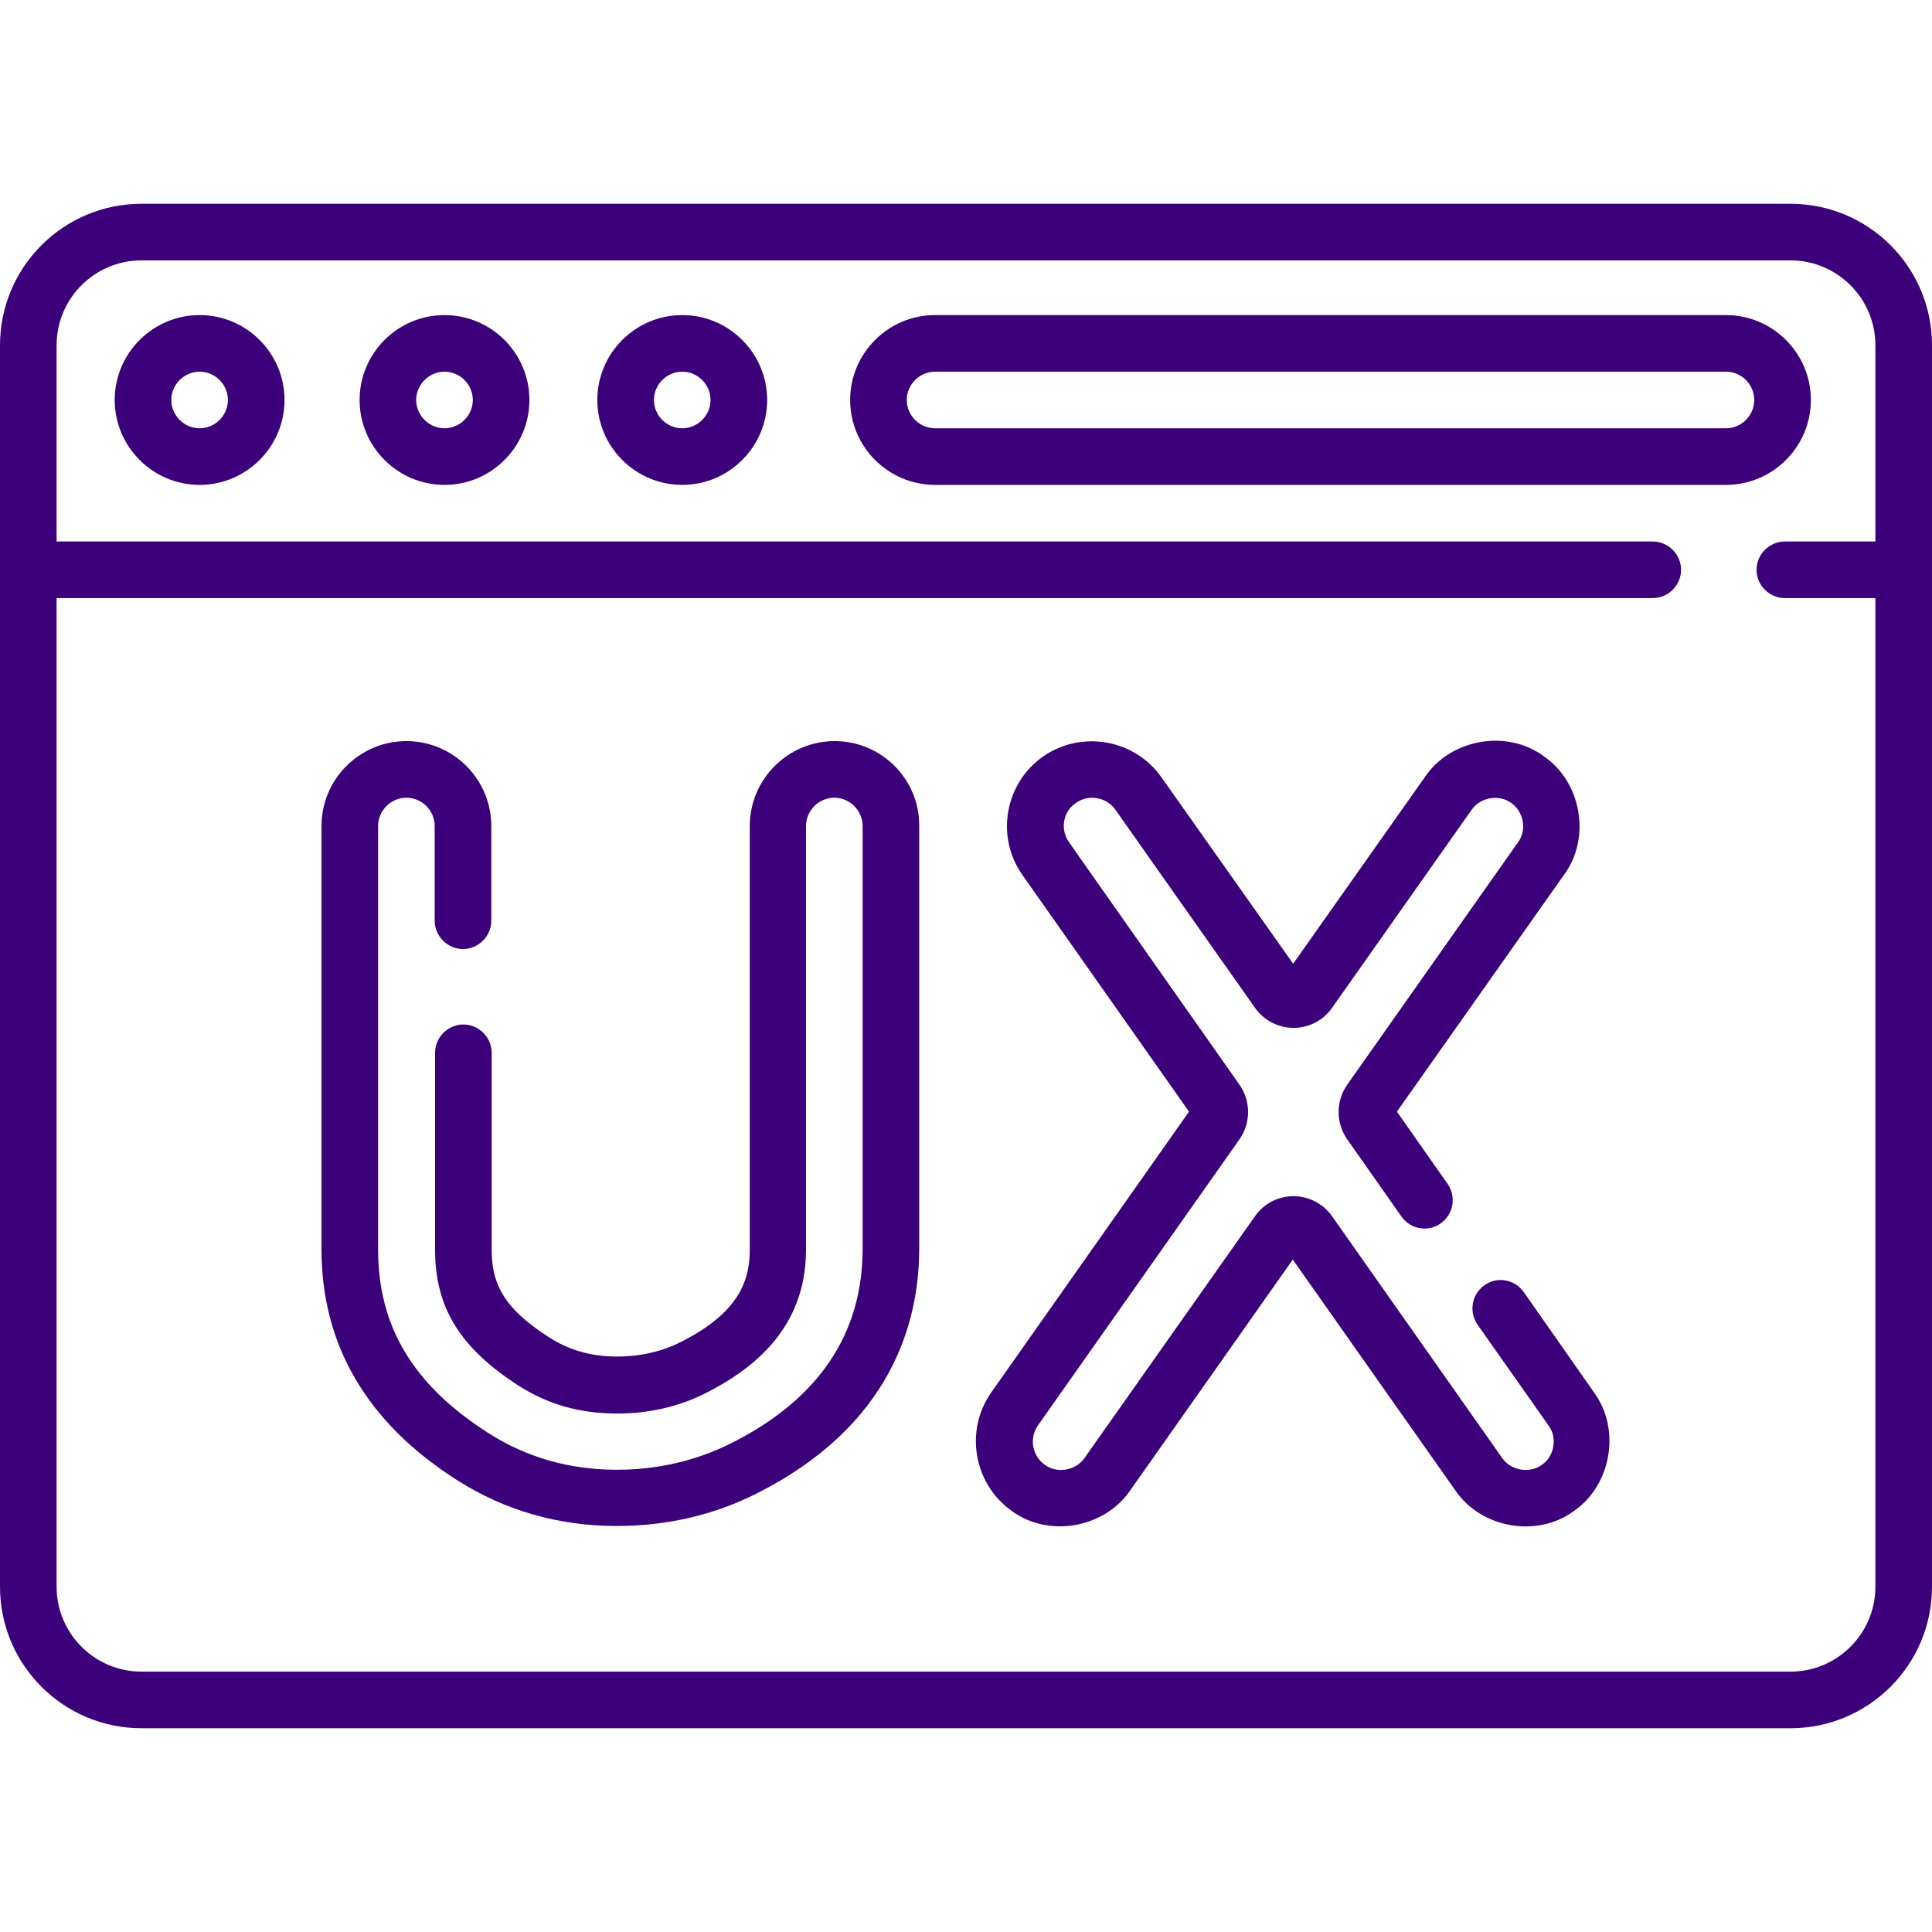
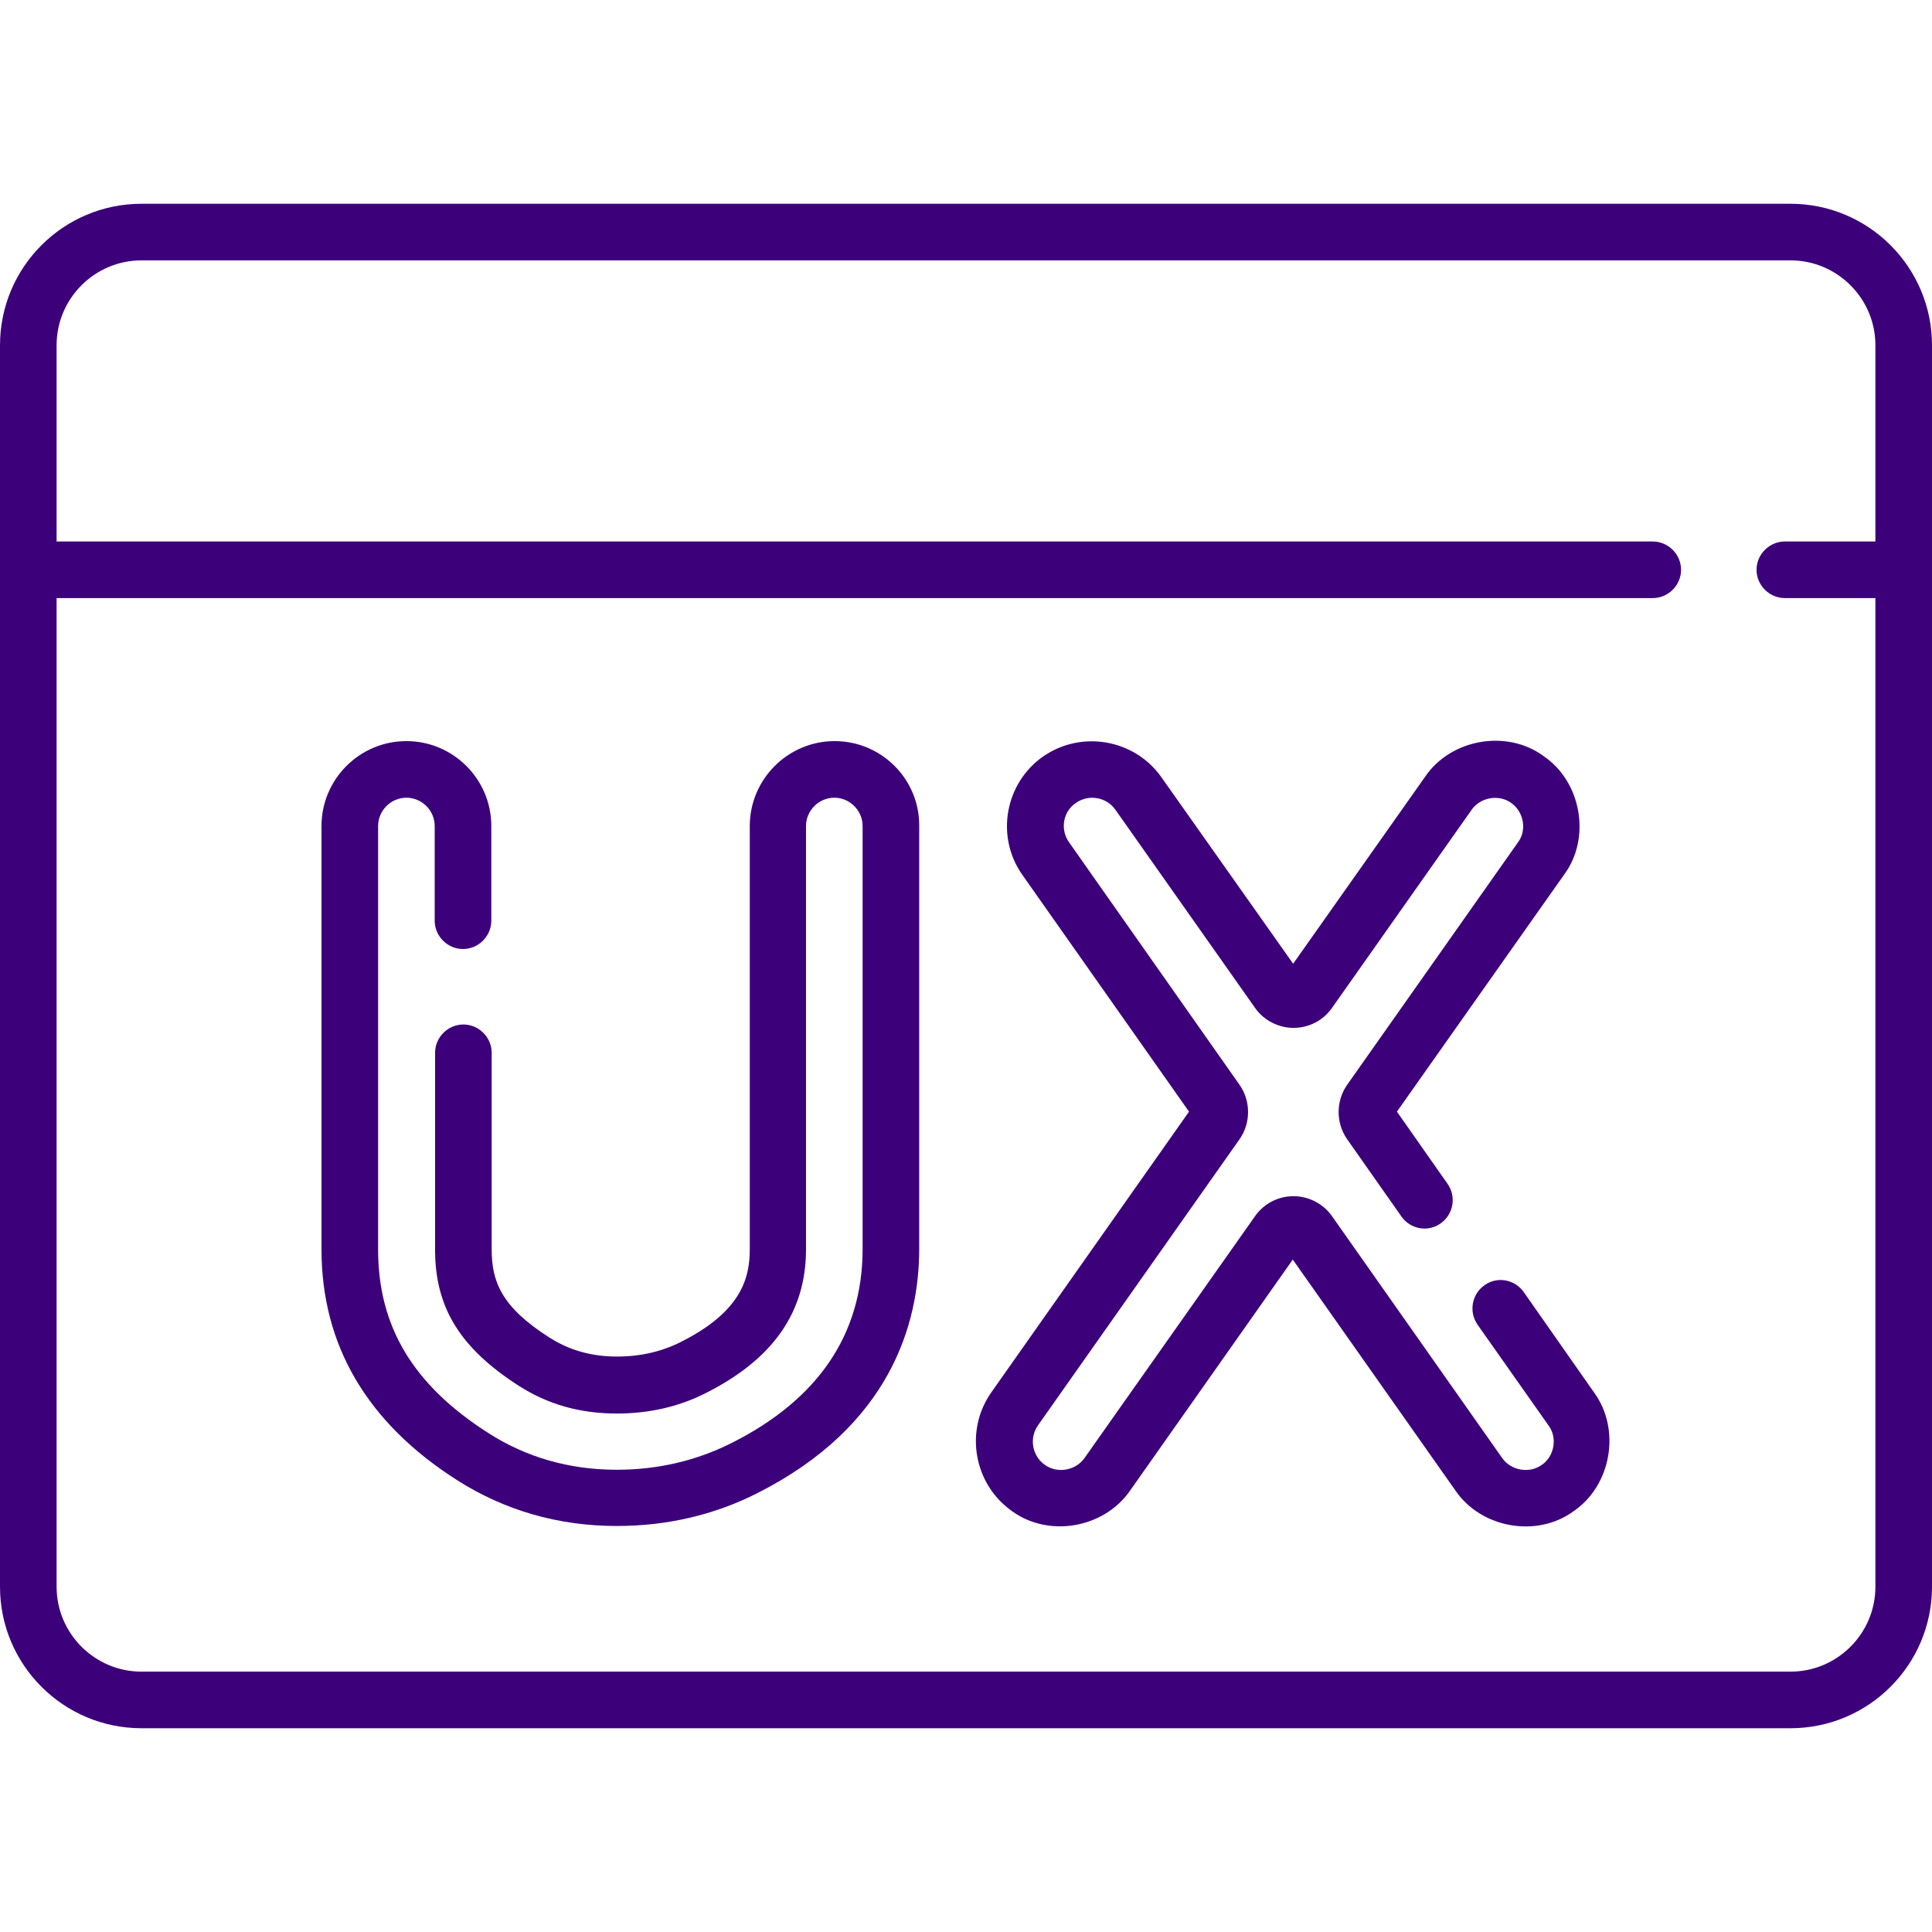
<svg xmlns="http://www.w3.org/2000/svg" version="1.1" id="Capa_1" x="0px" y="0px" viewBox="0 0 512 512" style="enable-background:new 0 0 512 512;" xml:space="preserve">
  <style type="text/css">
	.st0{fill:#3D007B;}
</style>
  <g>
-     <path class="st0" d="M52.9,83.5c-12.4,0-22.5,10.1-22.5,22.5s10.1,22.5,22.5,22.5s22.5-10.1,22.5-22.5S65.3,83.5,52.9,83.5z    M52.9,113.5c-4.1,0-7.5-3.4-7.5-7.5s3.4-7.5,7.5-7.5c4.1,0,7.5,3.4,7.5,7.5S57,113.5,52.9,113.5z" />
-     <path class="st0" d="M117.8,83.5c-12.4,0-22.5,10.1-22.5,22.5s10.1,22.5,22.5,22.5s22.5-10.1,22.5-22.5S130.2,83.5,117.8,83.5z    M117.8,113.5c-4.1,0-7.5-3.4-7.5-7.5s3.4-7.5,7.5-7.5c4.1,0,7.5,3.4,7.5,7.5S121.9,113.5,117.8,113.5z" />
-     <path class="st0" d="M180.8,83.5c-12.4,0-22.5,10.1-22.5,22.5s10.1,22.5,22.5,22.5s22.5-10.1,22.5-22.5S193.2,83.5,180.8,83.5   L180.8,83.5z M180.8,113.5c-4.1,0-7.5-3.4-7.5-7.5s3.4-7.5,7.5-7.5c4.1,0,7.5,3.4,7.5,7.5S184.9,113.5,180.8,113.5z" />
-     <path class="st0" d="M479.9,106c0-12.4-10.1-22.5-22.5-22.5H247.8c-12.4,0-22.5,10.1-22.5,22.5s10.1,22.5,22.5,22.5h209.6   C469.8,128.5,479.9,118.4,479.9,106z M457.4,113.5H247.8c-4.1,0-7.5-3.4-7.5-7.5s3.4-7.5,7.5-7.5h209.6c4.1,0,7.5,3.4,7.5,7.5   S461.5,113.5,457.4,113.5L457.4,113.5z" />
    <path class="st0" d="M403.8,342.4c-2.4-3.4-7.1-4.2-10.4-1.8c-3.4,2.4-4.2,7.1-1.8,10.5l18.8,26.7c2.4,3.2,1.5,8.2-1.8,10.4   c-3.3,2.4-8.2,1.5-10.5-1.8l-45.1-64.1c-2.3-3.3-6.2-5.3-10.2-5.3c0,0,0,0,0,0c-4.1,0-7.9,2-10.2,5.3l-45.2,64.1   c-2.3,3.3-7.2,4.2-10.5,1.8c-3.4-2.4-4.2-7.1-1.8-10.5l53.4-75.8c3-4.3,3-10.1,0-14.4l-45.2-64.3c-2.4-3.4-1.6-8.1,1.8-10.4   c3.4-2.4,8.1-1.6,10.5,1.8l37,52.5c2.3,3.3,6.2,5.3,10.2,5.3h0c4.1,0,7.9-2,10.2-5.3l37-52.5c2.3-3.3,7.2-4.2,10.5-1.8   c3.3,2.3,4.2,7.2,1.8,10.4L357,287.5c-3,4.3-3,10.1,0,14.4l14.4,20.5c2.4,3.4,7.1,4.2,10.4,1.8c3.4-2.4,4.2-7.1,1.8-10.5   l-13.4-19.1l44.3-62.8c7.2-9.7,4.6-24.6-5.4-31.4c-9.7-7.2-24.6-4.6-31.4,5.4l-35,49.6L307.8,206c-7.1-10.1-21.2-12.6-31.4-5.5   c-10.1,7.1-12.6,21.2-5.5,31.3l44.2,62.8l-52.4,74.4c-7.1,10.1-4.7,24.2,5.4,31.4c9.8,7.2,24.5,4.6,31.4-5.4l43.1-61.2l43.1,61.2   c6.8,10,21.6,12.6,31.3,5.5c10-6.8,12.6-21.6,5.5-31.4L403.8,342.4z" />
    <path class="st0" d="M221.2,196.4c-12.4,0-22.5,10.1-22.5,22.5v112.1c0,7.7-2.2,16.6-18.4,24.7c-5,2.5-10.6,3.8-16.8,3.8   c-6.8,0-12.7-1.7-18-5.1c-12.7-8.1-15.2-14.9-15.2-23.3V279c0-4.1-3.4-7.5-7.5-7.5s-7.5,3.4-7.5,7.5v52.2c0,15.3,6.6,26,22.1,36   c7.8,5,16.3,7.4,26.1,7.4c8.5,0,16.4-1.8,23.5-5.4c17.9-9,26.6-21.5,26.6-38.1V218.9c0-4.1,3.4-7.5,7.5-7.5s7.5,3.4,7.5,7.5v112.1   c0,22.5-11.7,39.9-34.9,51.5c-9.2,4.6-19.4,7-30.2,7h-0.1c-12.5,0-24-3.3-34.1-9.8c-19.8-12.7-29.1-28.1-29.1-48.6V218.9   c0-4.1,3.4-7.5,7.5-7.5s7.5,3.4,7.5,7.5V244c0,4.1,3.4,7.5,7.5,7.5s7.5-3.4,7.5-7.5v-25.1c0-12.4-10.1-22.5-22.5-22.5   s-22.5,10.1-22.5,22.5v112.2c0,25.4,12.1,46,36,61.2c12.6,8,26.8,12.1,42.2,12.1h0.1c13.2,0,25.7-2.9,37-8.6   c35.6-17.9,43.1-45.2,43.1-64.9V218.9C243.7,206.5,233.6,196.4,221.2,196.4L221.2,196.4z" />
    <path class="st0" d="M474.5,54h-437C16.8,54,0,70.8,0,91.5v329C0,441.2,16.8,458,37.5,458h437c20.7,0,37.5-16.8,37.5-37.5v-329   C512,70.8,495.2,54,474.5,54z M474.5,443h-437C25.1,443,15,432.9,15,420.5v-262h423c4.1,0,7.5-3.4,7.5-7.5s-3.4-7.5-7.5-7.5H15v-52   C15,79.1,25.1,69,37.5,69h437c12.4,0,22.5,10.1,22.5,22.5v52h-24c-4.1,0-7.5,3.4-7.5,7.5s3.4,7.5,7.5,7.5h24v262   C497,432.9,486.9,443,474.5,443z" />
  </g>
</svg>